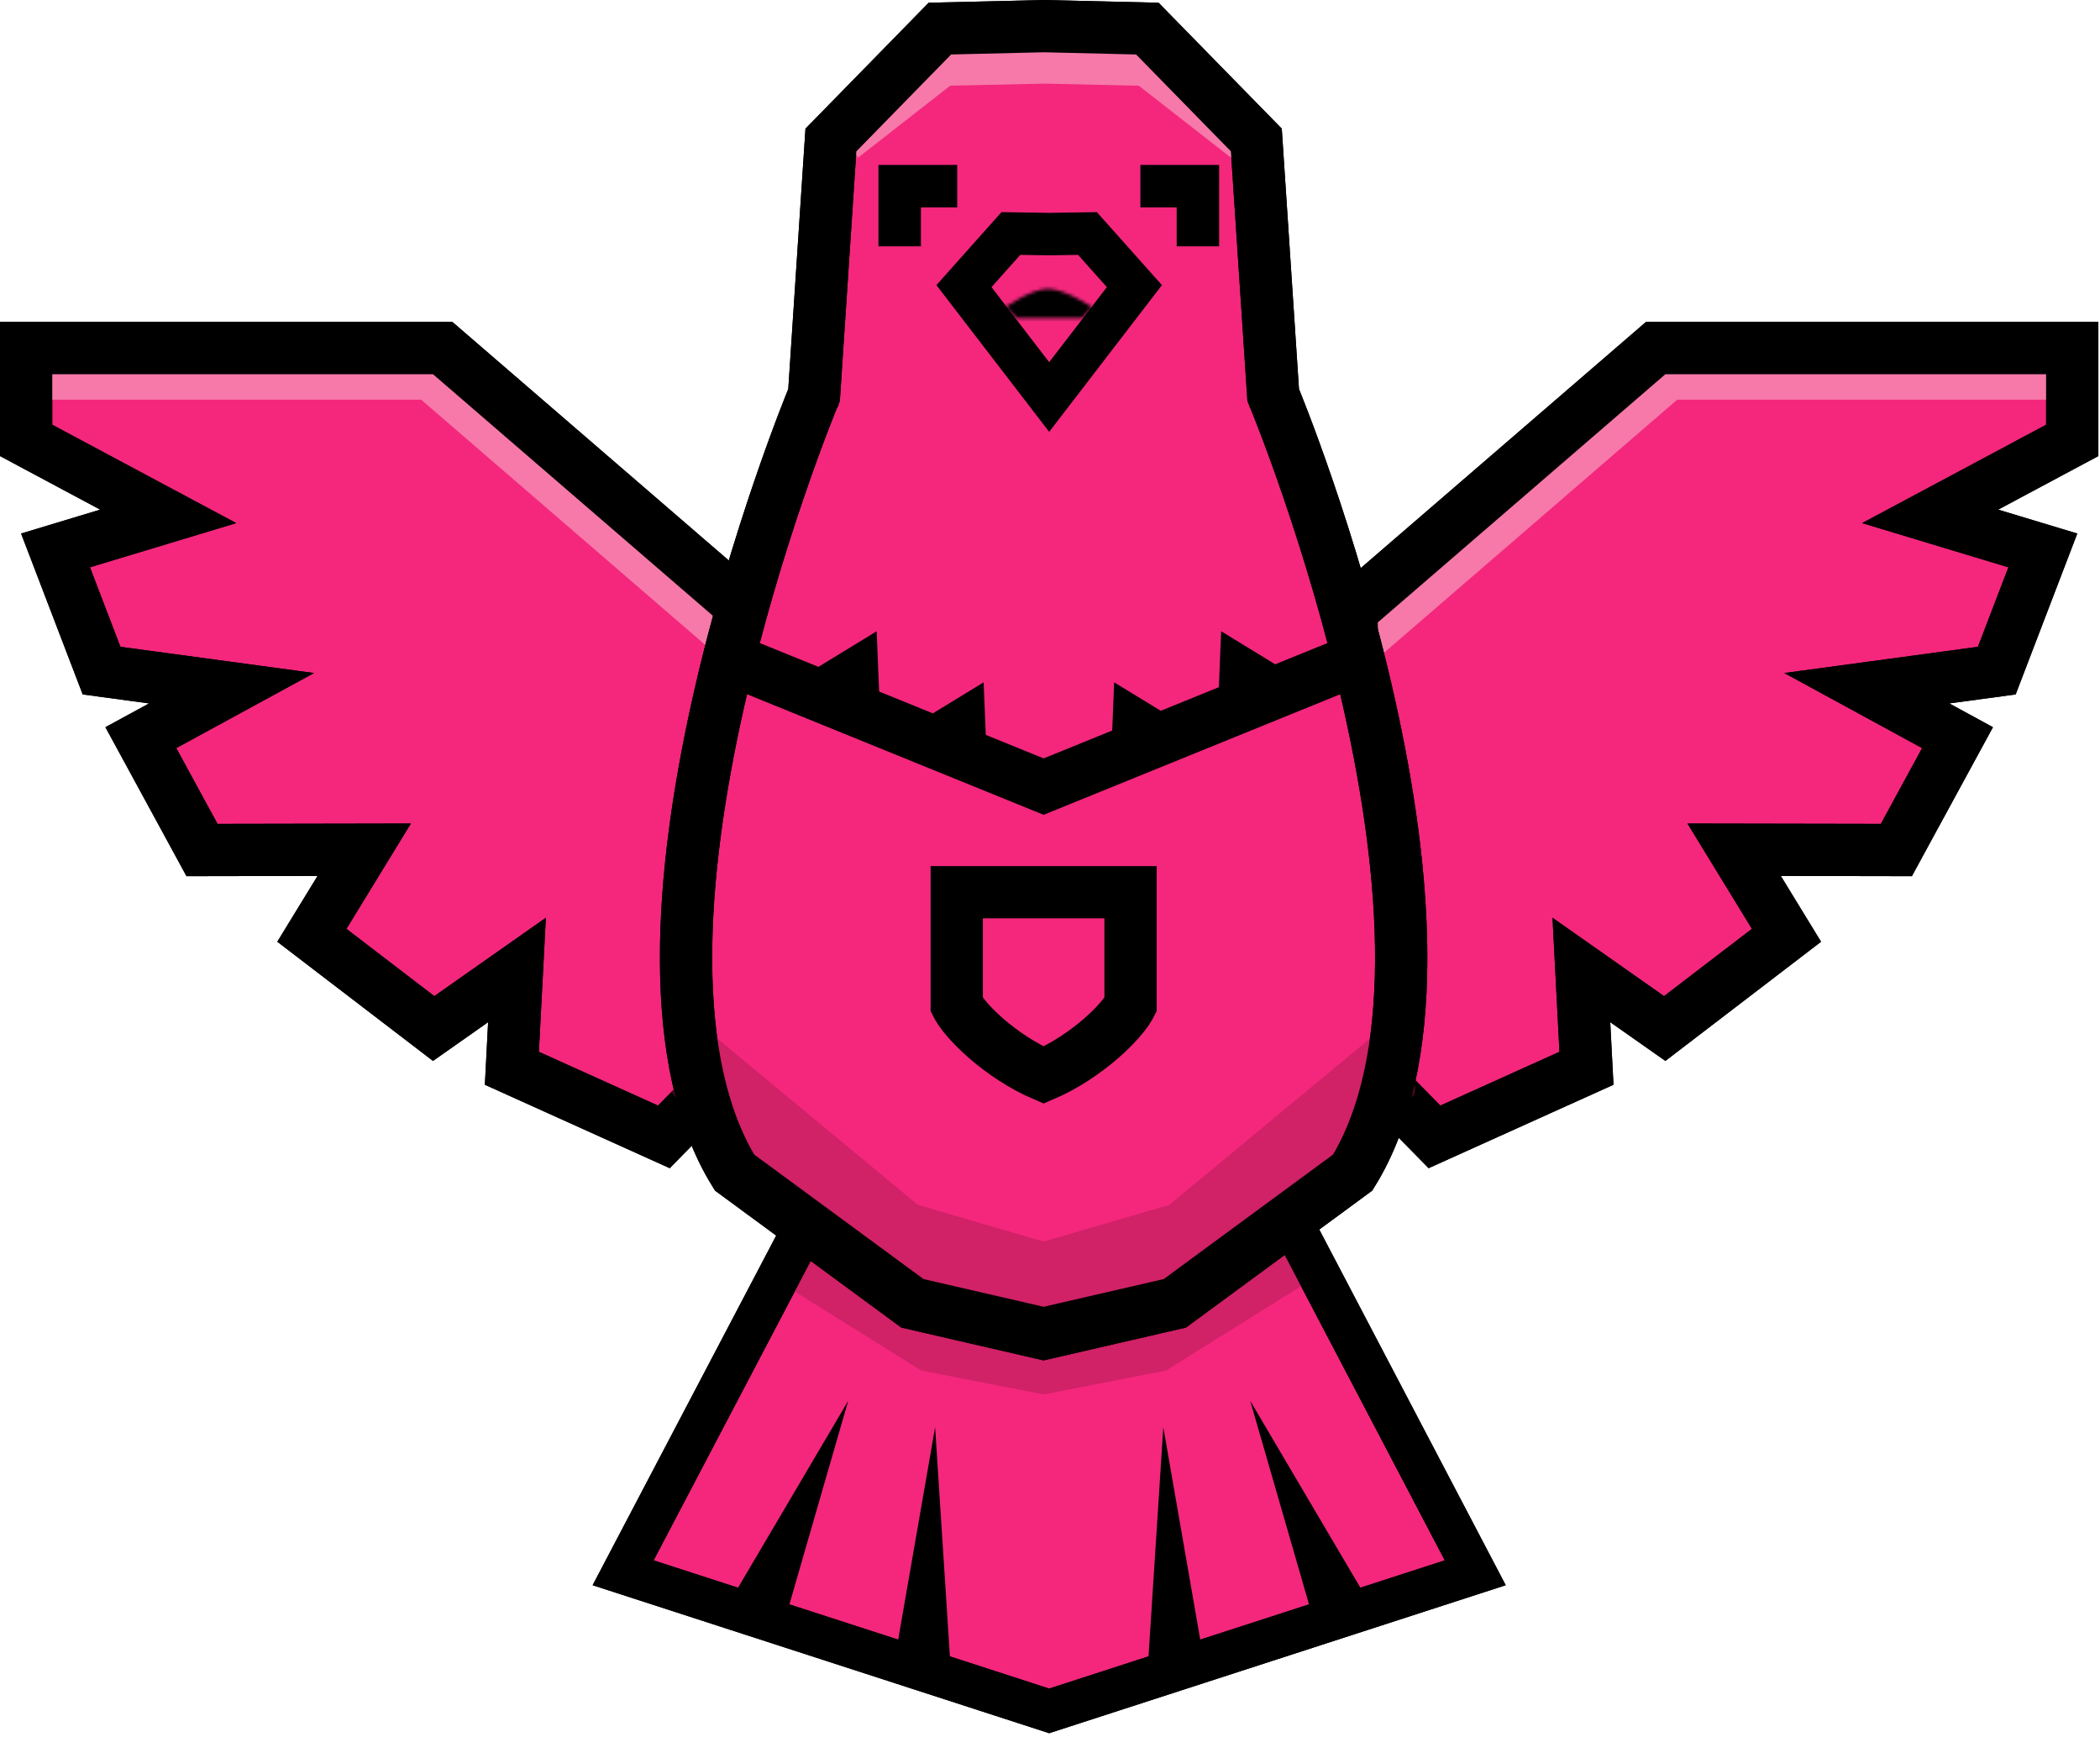
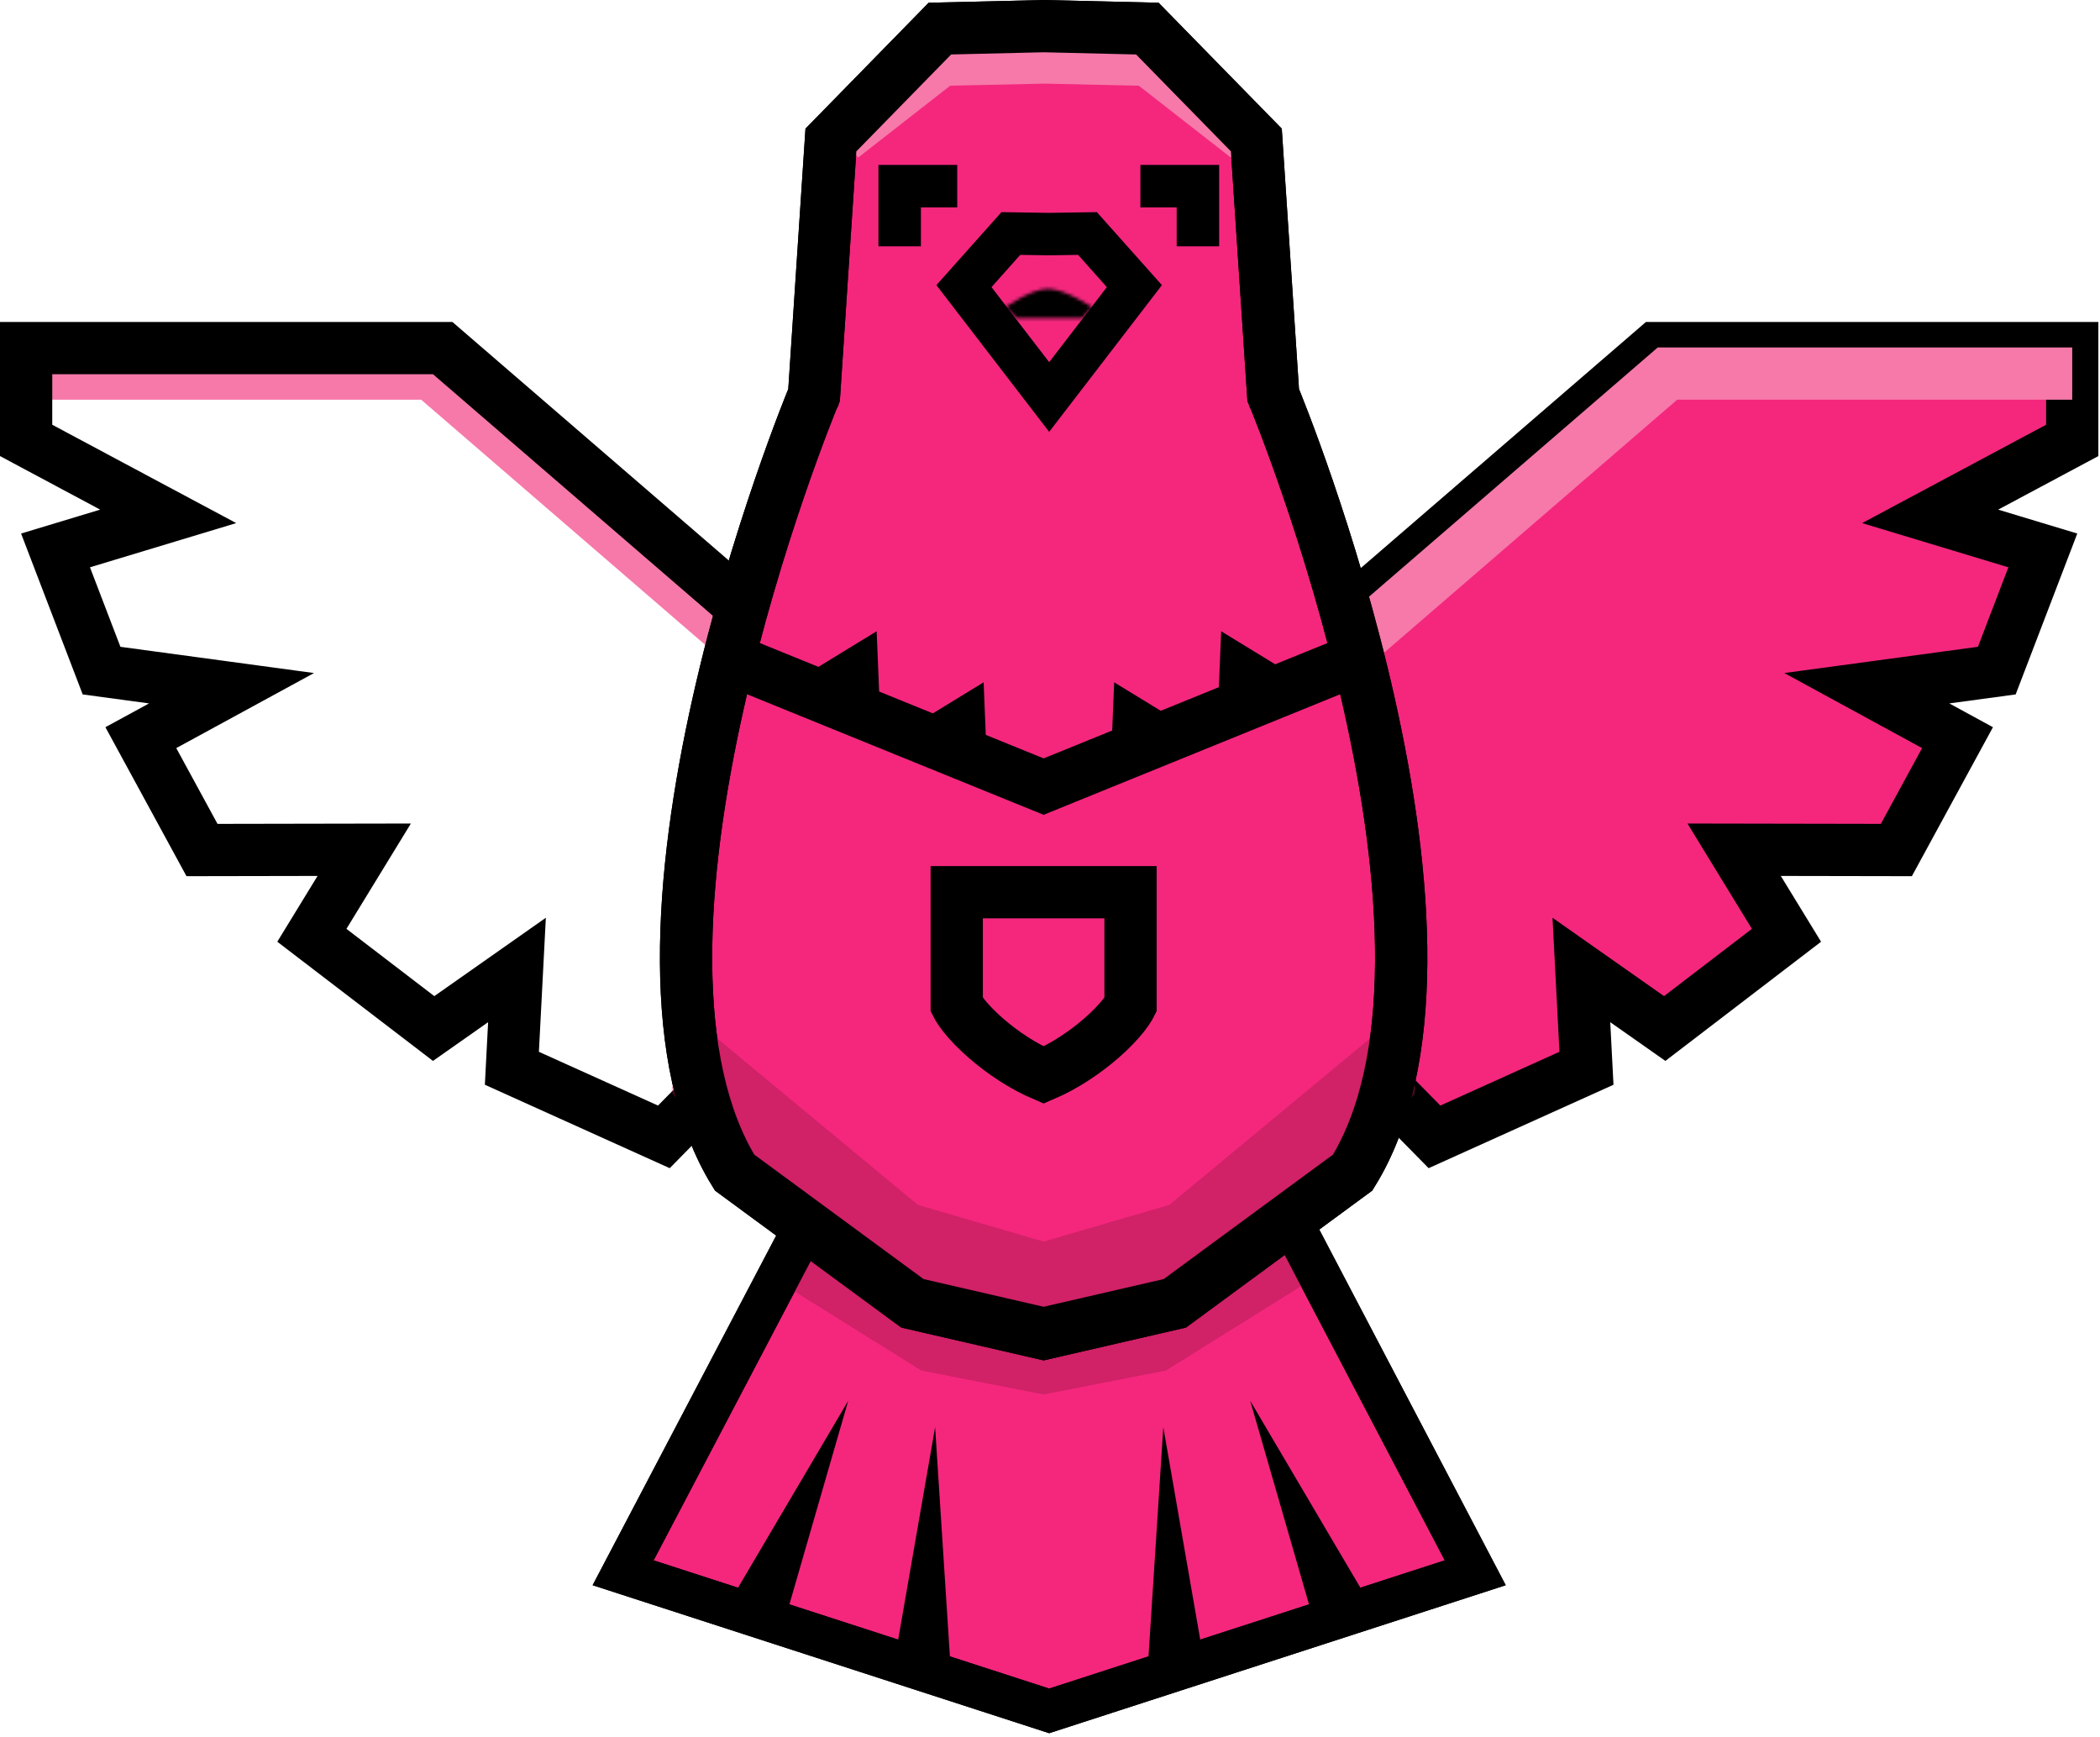
<svg xmlns="http://www.w3.org/2000/svg" width="643" height="532" viewBox="0 0 643 532" fill="none">
  <path d="M395.272 373.954L451.707 481.605L321.248 523.894L190.795 481.606L247.786 373.045L395.272 373.954Z" fill="#F4277D" stroke="black" stroke-width="13" />
  <path d="M239.953 383.927L285.058 412.094L319.549 418.854L354.041 412.094L399.145 383.927" stroke="#D12167" stroke-width="16" />
  <path d="M259.715 428.943L241.102 493.367L225.662 486.713L259.715 428.943Z" fill="black" />
  <path d="M382.802 428.943L401.414 493.367L416.854 486.713L382.802 428.943Z" fill="black" />
  <path d="M286.324 437.027L290.909 508.113L274.121 507.208L286.324 437.027Z" fill="black" />
  <path d="M356.193 437.027L351.607 508.113L368.396 507.208L356.193 437.027Z" fill="black" />
  <path d="M395.272 373.954L451.707 481.605L321.248 523.894L190.795 481.606L247.786 373.045L395.272 373.954Z" stroke="black" stroke-width="13" />
  <path d="M506.94 106.596L413.753 187.024L417.537 326.063L439.225 348.123L485.763 327.12L485.052 313.418L484.203 297.016L497.64 306.458L509.72 314.944L547.007 286.398L538.441 272.398L530.976 260.197L545.28 260.223L580.647 260.288L599.375 225.877L593.03 222.42L571.603 210.744L595.784 207.467L611.401 205.351L625.497 168.544L609.509 163.712L590.999 158.117L608.052 149L634.498 134.858V106.596H506.94Z" fill="#F4277D" stroke="black" stroke-width="16" />
  <path d="M634.498 114.398H510.559L413.129 198.503" stroke="#F679A9" stroke-width="16" />
-   <path d="M506.94 106.596L413.753 187.024L417.537 326.063L439.225 348.123L485.763 327.12L485.052 313.418L484.203 297.016L497.64 306.458L509.72 314.944L547.007 286.398L538.441 272.398L530.976 260.197L545.28 260.223L580.647 260.288L599.375 225.877L593.03 222.42L571.603 210.744L595.784 207.467L611.401 205.351L625.497 168.544L609.509 163.712L590.999 158.117L608.052 149L634.498 134.858V106.596H506.94Z" stroke="black" stroke-width="16" />
-   <path d="M135.558 106.596L228.745 187.024L224.961 326.063L203.272 348.123L156.734 327.12L157.445 313.418L158.295 297.016L144.857 306.458L132.777 314.944L95.491 286.398L104.057 272.398L111.521 260.197L97.218 260.223L61.851 260.288L43.123 225.877L49.468 222.42L70.894 210.744L46.714 207.467L31.097 205.351L17.001 168.544L32.989 163.712L51.499 158.117L34.446 149L8 134.858V106.596H135.558Z" fill="#F4277D" stroke="black" stroke-width="16" />
  <path d="M8 114.398H131.939L229.369 198.503" stroke="#F679A9" stroke-width="16" />
  <path d="M135.558 106.596L228.745 187.024L224.961 326.063L203.272 348.123L156.734 327.12L157.445 313.418L158.295 297.016L144.857 306.458L132.777 314.944L95.491 286.398L104.057 272.398L111.521 260.197L97.218 260.223L61.851 260.288L43.123 225.877L49.468 222.42L70.894 210.744L46.714 207.467L31.097 205.351L17.001 168.544L32.989 163.712L51.499 158.117L34.446 149L8 134.858V106.596H135.558Z" stroke="black" stroke-width="16" />
  <path d="M351.308 8.758L384.682 42.873L389.756 119.655L389.843 120.971L390.346 122.188C390.347 122.189 390.348 122.19 390.348 122.191C390.35 122.195 390.352 122.201 390.355 122.209C390.362 122.226 390.373 122.253 390.388 122.29C390.419 122.365 390.466 122.48 390.529 122.635C390.655 122.944 390.844 123.411 391.091 124.028C391.583 125.263 392.305 127.098 393.211 129.468C395.022 134.207 397.564 141.081 400.469 149.57C406.283 166.564 413.522 189.955 419.261 215.605C425.01 241.298 429.195 269.003 429.033 294.69C428.874 319.891 424.531 342.331 414.175 359.055L359.725 399.091L319.549 408.361L279.372 399.091L224.924 359.056C214.567 342.332 210.225 319.892 210.065 294.69C209.903 269.003 214.087 241.298 219.836 215.605C225.575 189.955 232.816 166.564 238.63 149.57C241.534 141.081 244.077 134.207 245.887 129.468C246.793 127.098 247.515 125.263 248.008 124.028C248.254 123.411 248.443 122.944 248.569 122.635C248.632 122.48 248.679 122.365 248.71 122.29C248.725 122.253 248.736 122.226 248.743 122.209C248.746 122.201 248.748 122.195 248.75 122.191C248.75 122.19 248.75 122.188 248.751 122.188L249.256 120.971L249.343 119.655L254.415 42.873L287.789 8.758L319.549 8.002L351.308 8.758Z" fill="#F4277D" stroke="black" stroke-width="16" />
  <mask id="mask0_25_52" style="mask-type:alpha" maskUnits="userSpaceOnUse" x="202" y="0" width="236" height="417">
    <path d="M351.308 8.758L384.682 42.873L389.756 119.655L389.843 120.971L390.346 122.188C390.347 122.189 390.348 122.19 390.348 122.191C390.35 122.195 390.352 122.201 390.355 122.209C390.362 122.226 390.373 122.253 390.388 122.29C390.419 122.365 390.466 122.48 390.529 122.635C390.655 122.944 390.844 123.411 391.091 124.028C391.583 125.263 392.305 127.098 393.211 129.468C395.022 134.207 397.564 141.081 400.469 149.57C406.283 166.564 413.522 189.955 419.261 215.605C425.01 241.298 429.195 269.003 429.033 294.69C428.874 319.891 424.531 342.331 414.175 359.055L359.725 399.091L319.549 408.361L279.372 399.091L224.924 359.056C214.567 342.332 210.225 319.892 210.065 294.69C209.903 269.003 214.087 241.298 219.836 215.605C225.575 189.955 232.816 166.564 238.63 149.57C241.534 141.081 244.077 134.207 245.887 129.468C246.793 127.098 247.515 125.263 248.008 124.028C248.254 123.411 248.443 122.944 248.569 122.635C248.632 122.48 248.679 122.365 248.71 122.29C248.725 122.253 248.736 122.226 248.743 122.209C248.746 122.201 248.748 122.195 248.75 122.191C248.75 122.19 248.75 122.188 248.751 122.188L249.256 120.971L249.343 119.655L254.415 42.873L287.789 8.758L319.549 8.002L351.308 8.758Z" fill="#F4277D" stroke="black" stroke-width="16" />
  </mask>
  <g mask="url(#mask0_25_52)">
    <path d="M211.625 325.675L275.782 378.876L319.549 391.644L363.316 378.876L427.473 325.676" stroke="#D12167" stroke-width="22" />
  </g>
  <path d="M346.156 273.207V307.716C346.076 307.876 345.98 308.062 345.86 308.27C345.44 308.997 344.828 309.899 343.997 310.949C342.333 313.052 340.002 315.483 337.149 317.963C332.112 322.341 325.878 326.497 319.549 329.205C313.22 326.497 306.987 322.341 301.949 317.963C299.096 315.483 296.766 313.052 295.102 310.949C294.272 309.899 293.659 308.997 293.24 308.27C293.119 308.062 293.022 307.876 292.942 307.716V273.207H346.156Z" stroke="black" stroke-width="16" />
  <path d="M257.836 41.949L288.123 18.3L319.819 17.605L351.514 18.3L381.801 41.949" stroke="#F679A9" stroke-width="16" />
  <path d="M351.308 8.758L384.682 42.873L389.756 119.655L389.843 120.971L390.346 122.188C390.347 122.189 390.348 122.19 390.348 122.191C390.35 122.195 390.352 122.201 390.355 122.209C390.362 122.226 390.373 122.253 390.388 122.29C390.419 122.365 390.466 122.48 390.529 122.635C390.655 122.944 390.844 123.411 391.091 124.028C391.583 125.263 392.305 127.098 393.211 129.468C395.022 134.207 397.564 141.081 400.469 149.57C406.283 166.564 413.522 189.955 419.261 215.605C425.01 241.298 429.195 269.003 429.033 294.69C428.874 319.891 424.531 342.331 414.175 359.055L359.725 399.091L319.549 408.361L279.372 399.091L224.924 359.056C214.567 342.332 210.225 319.892 210.065 294.69C209.903 269.003 214.087 241.298 219.836 215.605C225.575 189.955 232.816 166.564 238.63 149.57C241.534 141.081 244.077 134.207 245.887 129.468C246.793 127.098 247.515 125.263 248.008 124.028C248.254 123.411 248.443 122.944 248.569 122.635C248.632 122.48 248.679 122.365 248.71 122.29C248.725 122.253 248.736 122.226 248.743 122.209C248.746 122.201 248.748 122.195 248.75 122.191C248.75 122.19 248.75 122.188 248.751 122.188L249.256 120.971L249.343 119.655L254.415 42.873L287.789 8.758L319.549 8.002L351.308 8.758Z" stroke="black" stroke-width="16" />
  <path d="M221.958 201.197L319.549 240.866L417.141 201.197" stroke="black" stroke-width="16" />
  <path d="M268.424 193.3L269.4 217.141L248.066 205.745L268.424 193.3Z" fill="black" />
  <path d="M373.906 193.3L372.93 217.141L394.264 205.745L373.906 193.3Z" fill="black" />
  <path d="M301.179 208.936L302.155 232.777L280.821 221.381L301.179 208.936Z" fill="black" />
  <path d="M341.151 208.936L340.176 232.777L361.51 221.381L341.151 208.936Z" fill="black" />
  <path d="M275.475 75.425V57H293.091" stroke="black" stroke-width="13" />
  <path d="M366.793 75.425V57H349.177" stroke="black" stroke-width="13" />
  <path d="M347.339 87.616L321.248 121.567L295.157 87.616L309.517 71.502L321.151 71.678L321.249 71.679L321.347 71.678L332.98 71.502L347.339 87.616Z" stroke="black" stroke-width="13" />
  <mask id="path-28-inside-1_25_52" fill="white">
    <path d="M331.269 97.403L334.37 94.033C334.37 94.033 326.05 88.442 320.891 88.442C315.731 88.442 307.947 94.033 307.947 94.033L311.317 97.403H331.269Z" />
  </mask>
  <path d="M334.37 94.033L343.935 102.837L354.194 91.692L341.621 83.243L334.37 94.033ZM331.269 97.403V110.403H336.971L340.833 106.207L331.269 97.403ZM307.947 94.033L300.363 83.475L287.932 92.403L298.755 103.226L307.947 94.033ZM311.317 97.403L302.125 106.596L305.932 110.403H311.317V97.403ZM334.37 94.033L324.806 85.229L321.704 88.599L331.269 97.403L340.833 106.207L343.935 102.837L334.37 94.033ZM307.947 94.033L298.755 103.226L302.125 106.596L311.317 97.403L320.509 88.211L317.139 84.841L307.947 94.033ZM311.317 97.403V110.403H331.269V97.403V84.403H311.317V97.403ZM307.947 94.033C315.531 104.592 315.529 104.593 315.528 104.594C315.527 104.595 315.526 104.596 315.525 104.596C315.523 104.598 315.521 104.599 315.519 104.6C315.516 104.603 315.513 104.605 315.51 104.607C315.505 104.61 315.502 104.613 315.5 104.614C315.497 104.616 315.5 104.614 315.51 104.607C315.53 104.593 315.575 104.561 315.644 104.514C315.782 104.42 316.008 104.267 316.304 104.075C316.909 103.684 317.74 103.173 318.656 102.679C319.602 102.169 320.445 101.781 321.097 101.547C321.881 101.264 321.728 101.442 320.891 101.442V88.442V75.442C314.743 75.442 308.953 78.371 306.312 79.796C304.637 80.7 303.2 81.587 302.184 82.244C301.669 82.577 301.247 82.861 300.939 83.072C300.785 83.178 300.658 83.266 300.561 83.334C300.513 83.368 300.472 83.397 300.439 83.421C300.422 83.432 300.408 83.443 300.395 83.452C300.389 83.456 300.383 83.46 300.378 83.464C300.375 83.466 300.372 83.468 300.37 83.47C300.369 83.471 300.367 83.472 300.367 83.472C300.365 83.473 300.363 83.475 307.947 94.033ZM320.891 88.442V101.442C320.088 101.442 319.998 101.279 320.899 101.593C321.649 101.854 322.594 102.272 323.632 102.805C324.641 103.322 325.559 103.855 326.228 104.263C326.556 104.463 326.81 104.624 326.968 104.725C327.047 104.776 327.101 104.811 327.127 104.829C327.14 104.837 327.147 104.841 327.146 104.841C327.145 104.84 327.143 104.839 327.138 104.836C327.136 104.834 327.134 104.833 327.131 104.831C327.129 104.83 327.127 104.828 327.126 104.827C327.125 104.827 327.123 104.826 327.123 104.825C327.121 104.824 327.12 104.823 334.37 94.033C341.621 83.243 341.62 83.242 341.618 83.241C341.617 83.24 341.616 83.24 341.615 83.239C341.612 83.237 341.61 83.236 341.607 83.234C341.602 83.23 341.597 83.227 341.591 83.222C341.578 83.214 341.564 83.205 341.547 83.194C341.514 83.172 341.473 83.145 341.424 83.112C341.326 83.048 341.196 82.963 341.037 82.861C340.72 82.657 340.284 82.381 339.752 82.057C338.7 81.416 337.215 80.551 335.498 79.671C333.812 78.805 331.71 77.826 329.448 77.039C327.338 76.304 324.274 75.442 320.891 75.442V88.442Z" fill="black" mask="url(#path-28-inside-1_25_52)" />
</svg>